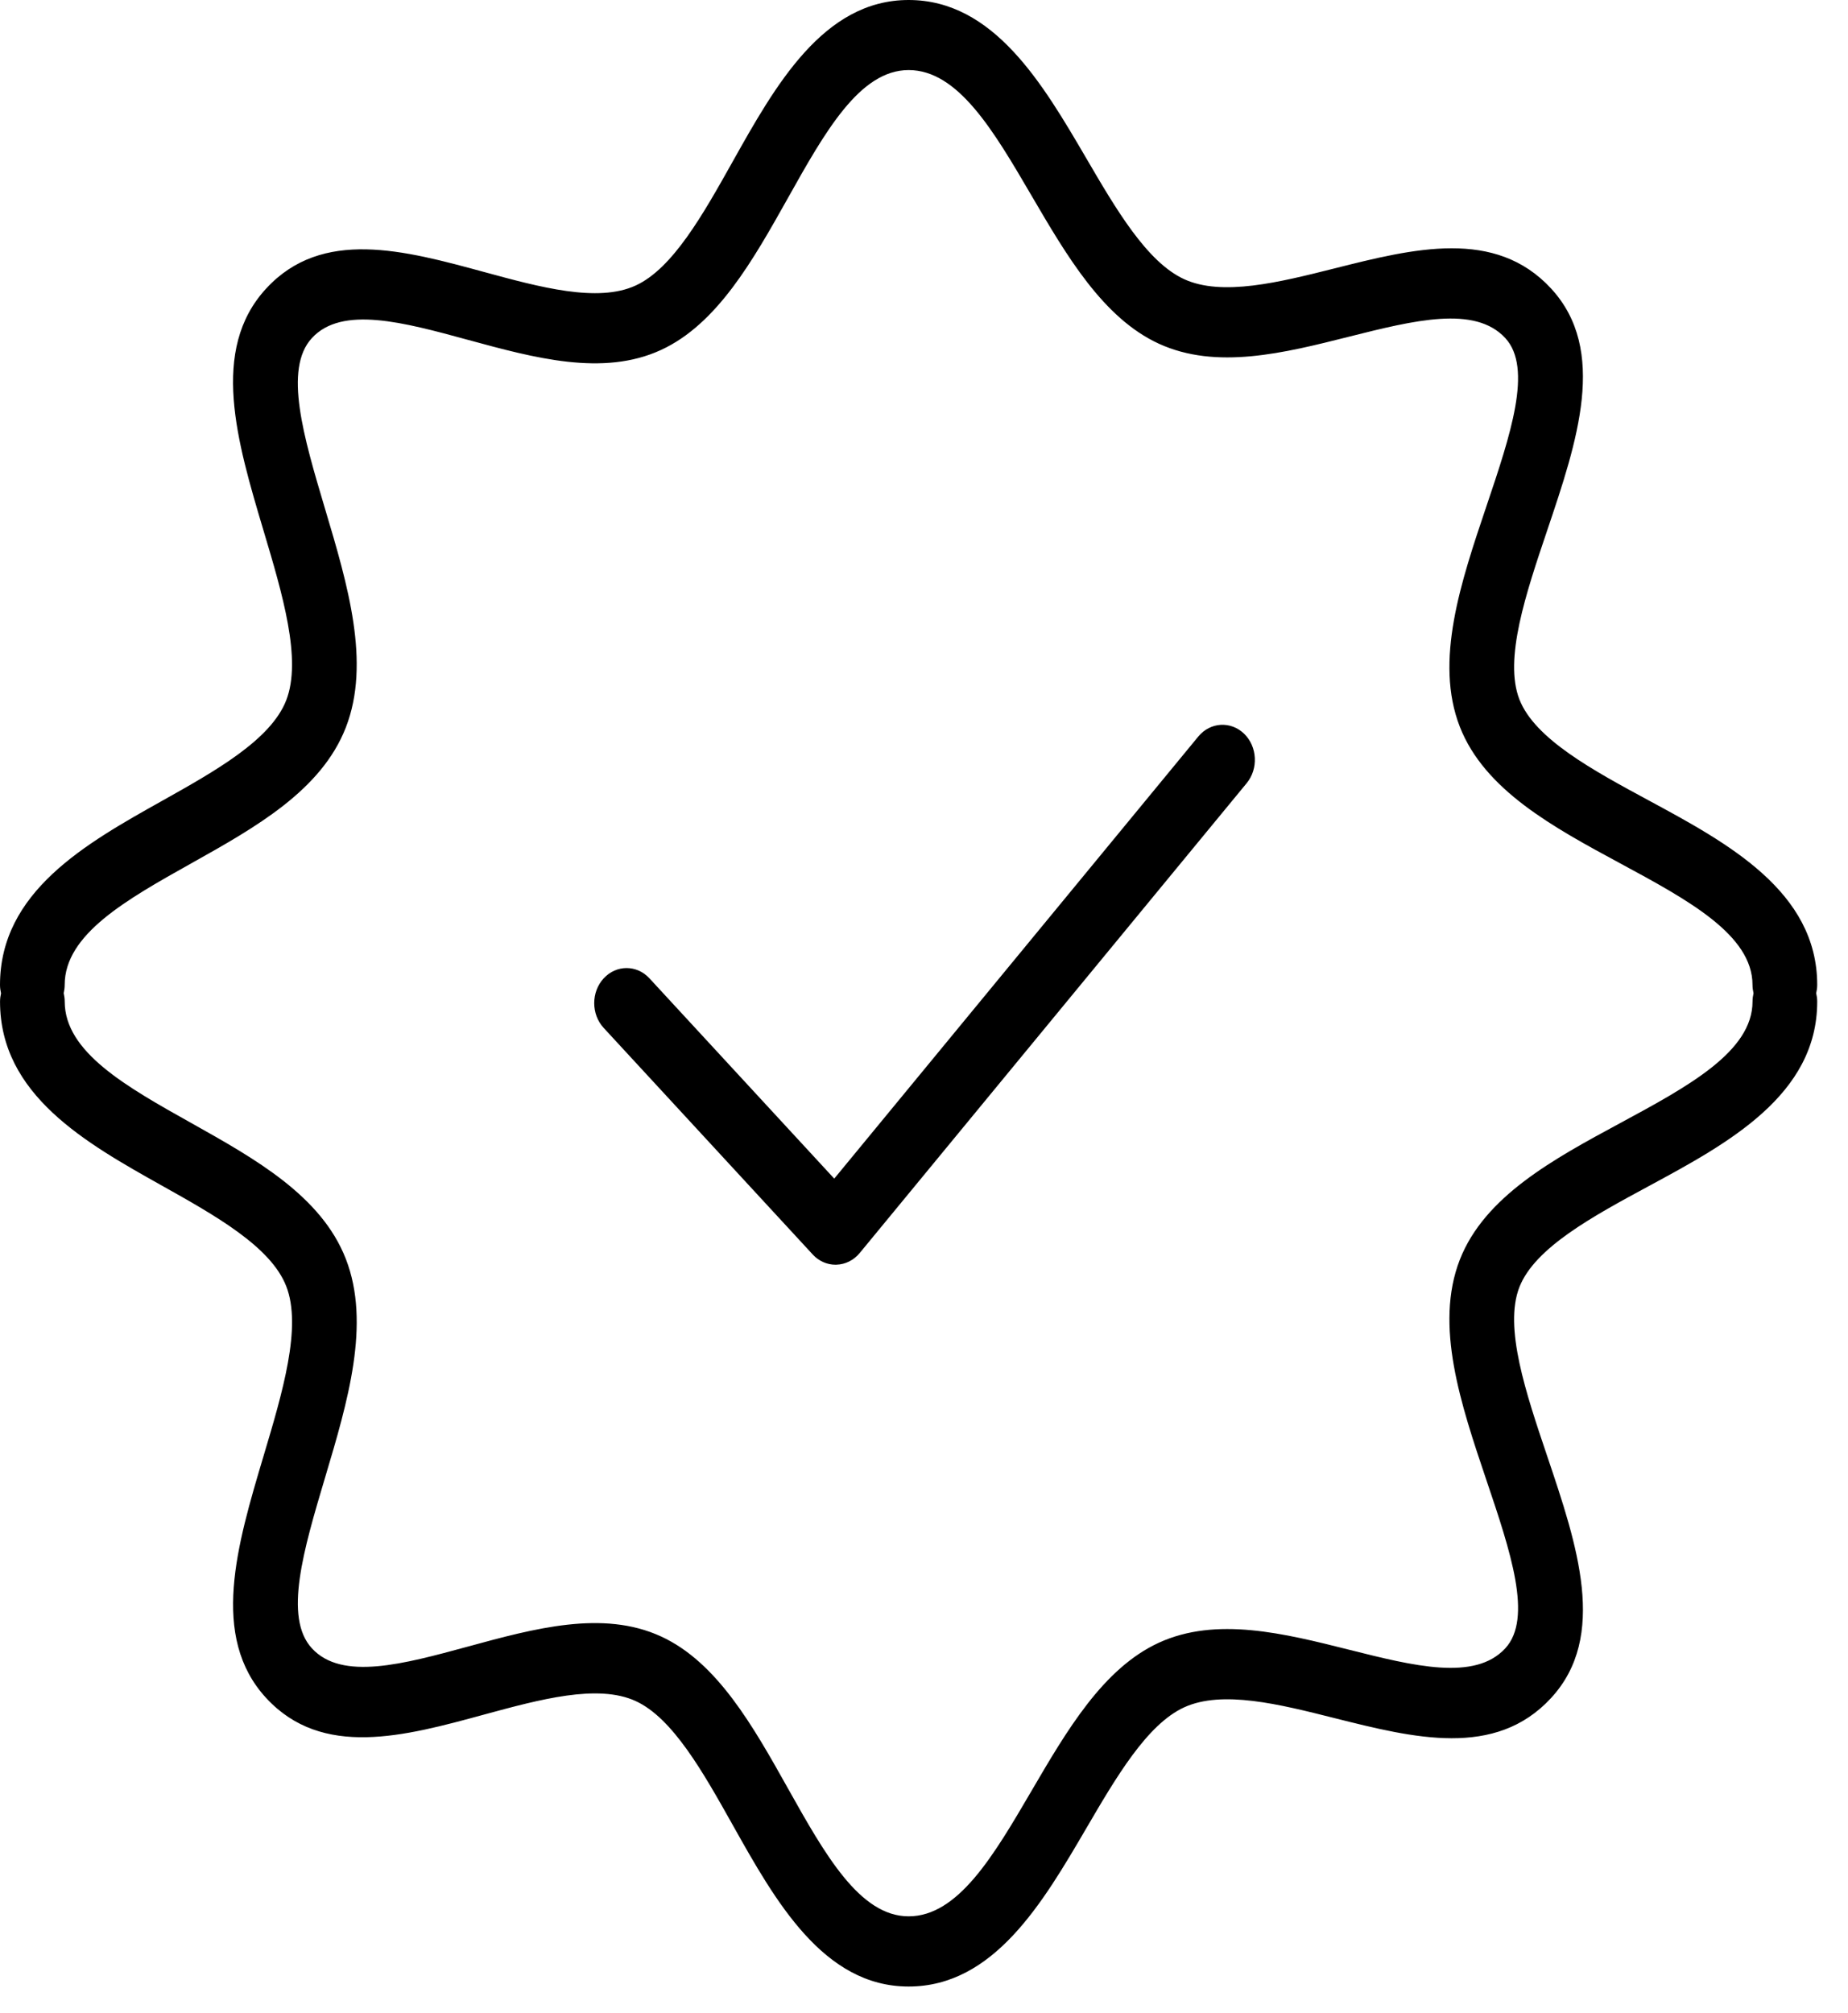
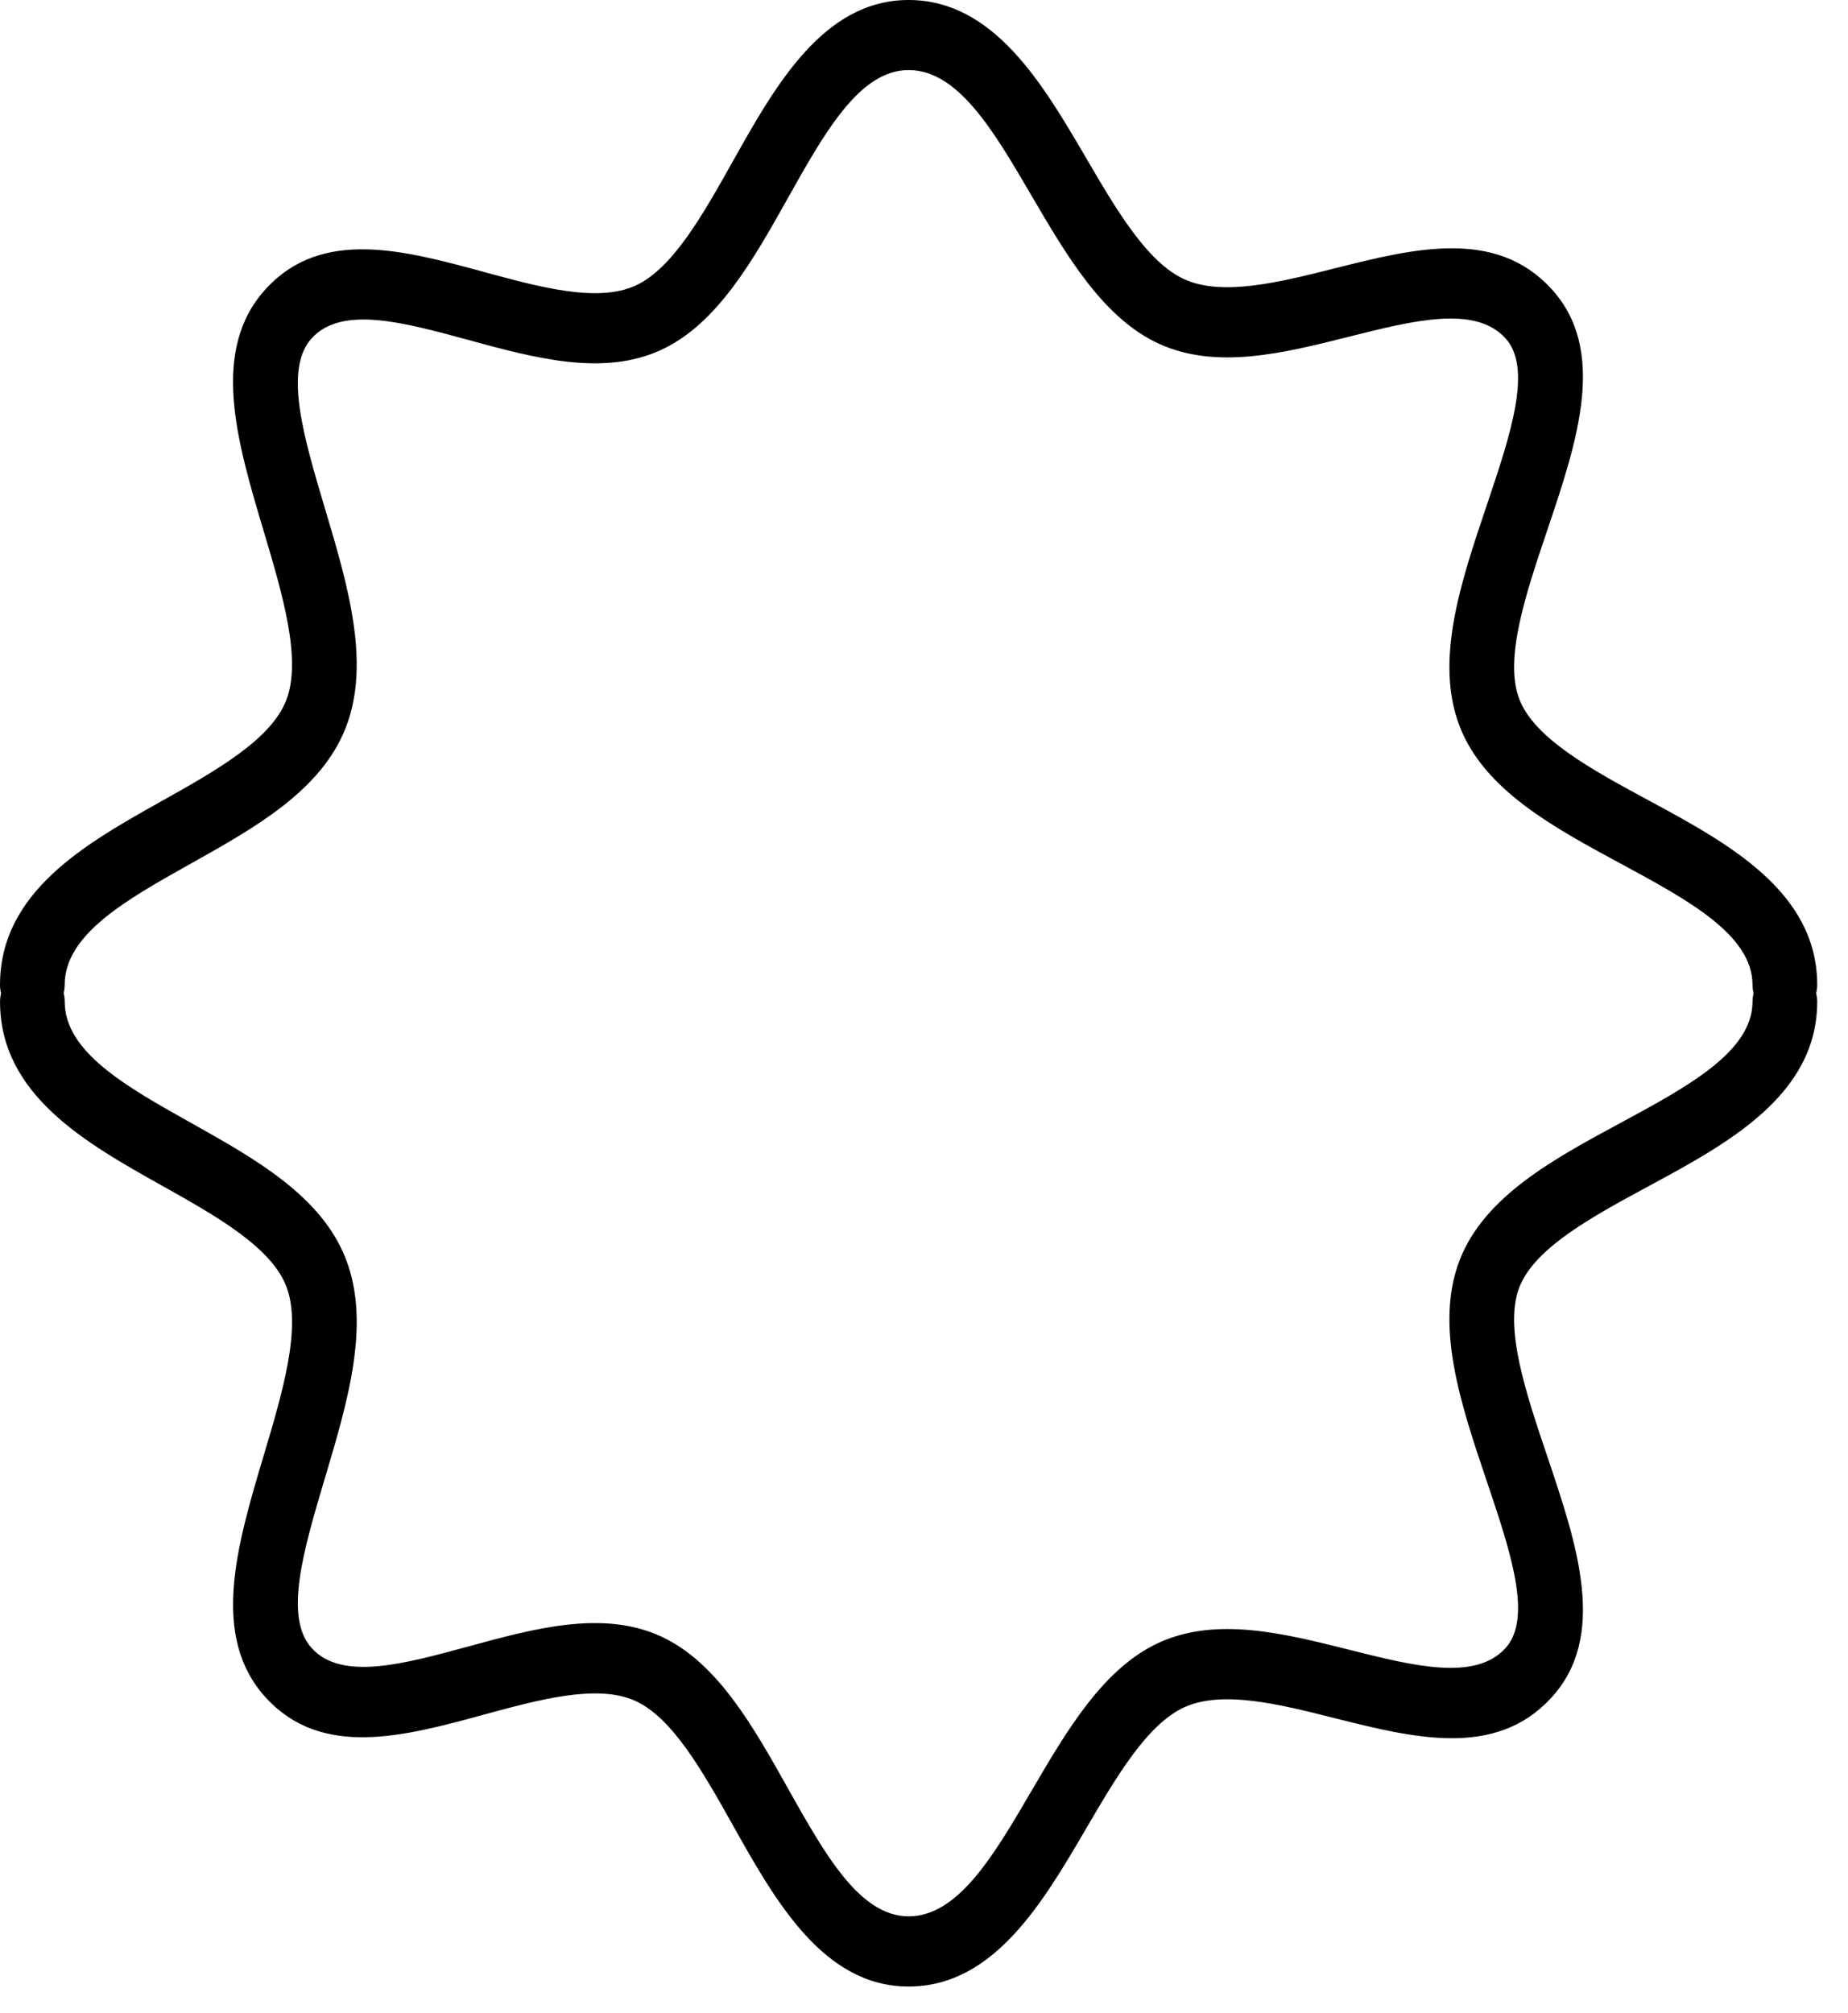
<svg xmlns="http://www.w3.org/2000/svg" width="56" height="61" viewBox="0 0 56 61" fill="none">
-   <path d="M36.313 22.316L25.28 35.713L19.68 29.644C19.297 29.229 18.677 29.229 18.294 29.644C17.911 30.059 17.911 30.732 18.294 31.147L24.627 38.011C24.81 38.211 25.06 38.322 25.32 38.322C25.329 38.322 25.339 38.322 25.348 38.321C25.618 38.313 25.872 38.185 26.052 37.967L37.777 23.732C38.138 23.294 38.103 22.622 37.699 22.231C37.293 21.841 36.675 21.879 36.313 22.316Z" fill="black" />
  <path d="M55.036 30.095C55.054 30.014 55.067 29.93 55.067 29.843C55.067 27.011 52.356 25.547 49.964 24.255C48.266 23.338 46.511 22.389 46.043 21.194C45.567 19.974 46.239 17.986 46.888 16.062C47.792 13.382 48.727 10.611 47.002 8.742C45.31 6.909 42.837 7.529 40.444 8.132C38.769 8.553 37.036 8.988 35.883 8.459C34.756 7.942 33.82 6.341 32.915 4.791C31.602 2.546 30.115 0 27.534 0C24.948 0 23.489 2.601 22.202 4.897C21.309 6.49 20.386 8.137 19.261 8.652C18.111 9.18 16.36 8.702 14.667 8.241C12.255 7.585 9.761 6.903 8.066 8.743C6.352 10.599 7.182 13.384 7.986 16.079C8.56 18.001 9.153 19.989 8.673 21.22C8.205 22.42 6.528 23.36 4.905 24.27C2.606 25.558 0 27.018 0 29.845C0 29.933 0.013 30.017 0.031 30.098C0.013 30.179 0.001 30.263 0.001 30.35C0.001 33.176 2.607 34.636 4.906 35.925C6.528 36.834 8.206 37.774 8.674 38.974C9.154 40.205 8.561 42.193 7.987 44.116C7.184 46.809 6.353 49.594 8.066 51.451C9.762 53.291 12.256 52.611 14.668 51.953C16.361 51.493 18.113 51.016 19.262 51.543C20.386 52.058 21.31 53.705 22.203 55.297C23.49 57.592 24.948 60.193 27.534 60.193C30.115 60.193 31.603 57.648 32.916 55.402C33.822 53.852 34.758 52.251 35.882 51.734C37.04 51.204 38.77 51.639 40.444 52.061C42.836 52.662 45.31 53.286 47.001 51.452C48.728 49.583 47.792 46.811 46.888 44.131C46.239 42.208 45.567 40.219 46.042 39.001C46.511 37.805 48.266 36.856 49.964 35.939C52.355 34.648 55.067 33.183 55.067 30.351C55.068 30.261 55.054 30.176 55.036 30.095ZM49.09 34.034C47.073 35.123 44.988 36.25 44.237 38.17C43.461 40.161 44.267 42.55 45.046 44.859C45.771 47.006 46.456 49.036 45.614 49.946C44.693 50.946 42.843 50.481 40.887 49.989C38.908 49.492 36.861 48.977 35.118 49.775C33.429 50.55 32.326 52.438 31.259 54.263C30.116 56.218 29.036 58.066 27.534 58.066C26.051 58.066 24.996 56.184 23.878 54.191C22.824 52.31 21.733 50.365 20.026 49.583C18.27 48.777 16.196 49.342 14.188 49.89C12.221 50.425 10.363 50.934 9.452 49.946C8.587 49.009 9.202 46.949 9.852 44.767C10.536 42.475 11.243 40.105 10.479 38.144C9.736 36.237 7.738 35.117 5.806 34.034C3.829 32.927 1.961 31.88 1.961 30.348C1.961 30.26 1.948 30.176 1.93 30.093C1.948 30.013 1.96 29.929 1.96 29.842C1.96 28.309 3.828 27.263 5.805 26.155C7.737 25.073 9.736 23.953 10.479 22.045C11.242 20.085 10.536 17.715 9.851 15.422C9.201 13.241 8.586 11.18 9.452 10.243C10.361 9.256 12.219 9.763 14.188 10.3C16.194 10.846 18.268 11.414 20.024 10.607C21.732 9.825 22.823 7.879 23.878 5.998C24.995 4.005 26.05 2.123 27.534 2.123C29.036 2.123 30.115 3.971 31.258 5.927C32.325 7.752 33.428 9.639 35.118 10.415C36.861 11.214 38.908 10.699 40.887 10.2C42.843 9.709 44.693 9.243 45.615 10.244C46.455 11.153 45.77 13.183 45.046 15.331C44.267 17.641 43.461 20.029 44.237 22.021C44.987 23.941 47.073 25.067 49.089 26.156C51.155 27.271 53.106 28.326 53.106 29.842C53.106 29.93 53.119 30.014 53.137 30.096C53.119 30.176 53.107 30.26 53.107 30.347C53.107 31.865 51.155 32.919 49.09 34.034Z" fill="black" />
</svg>